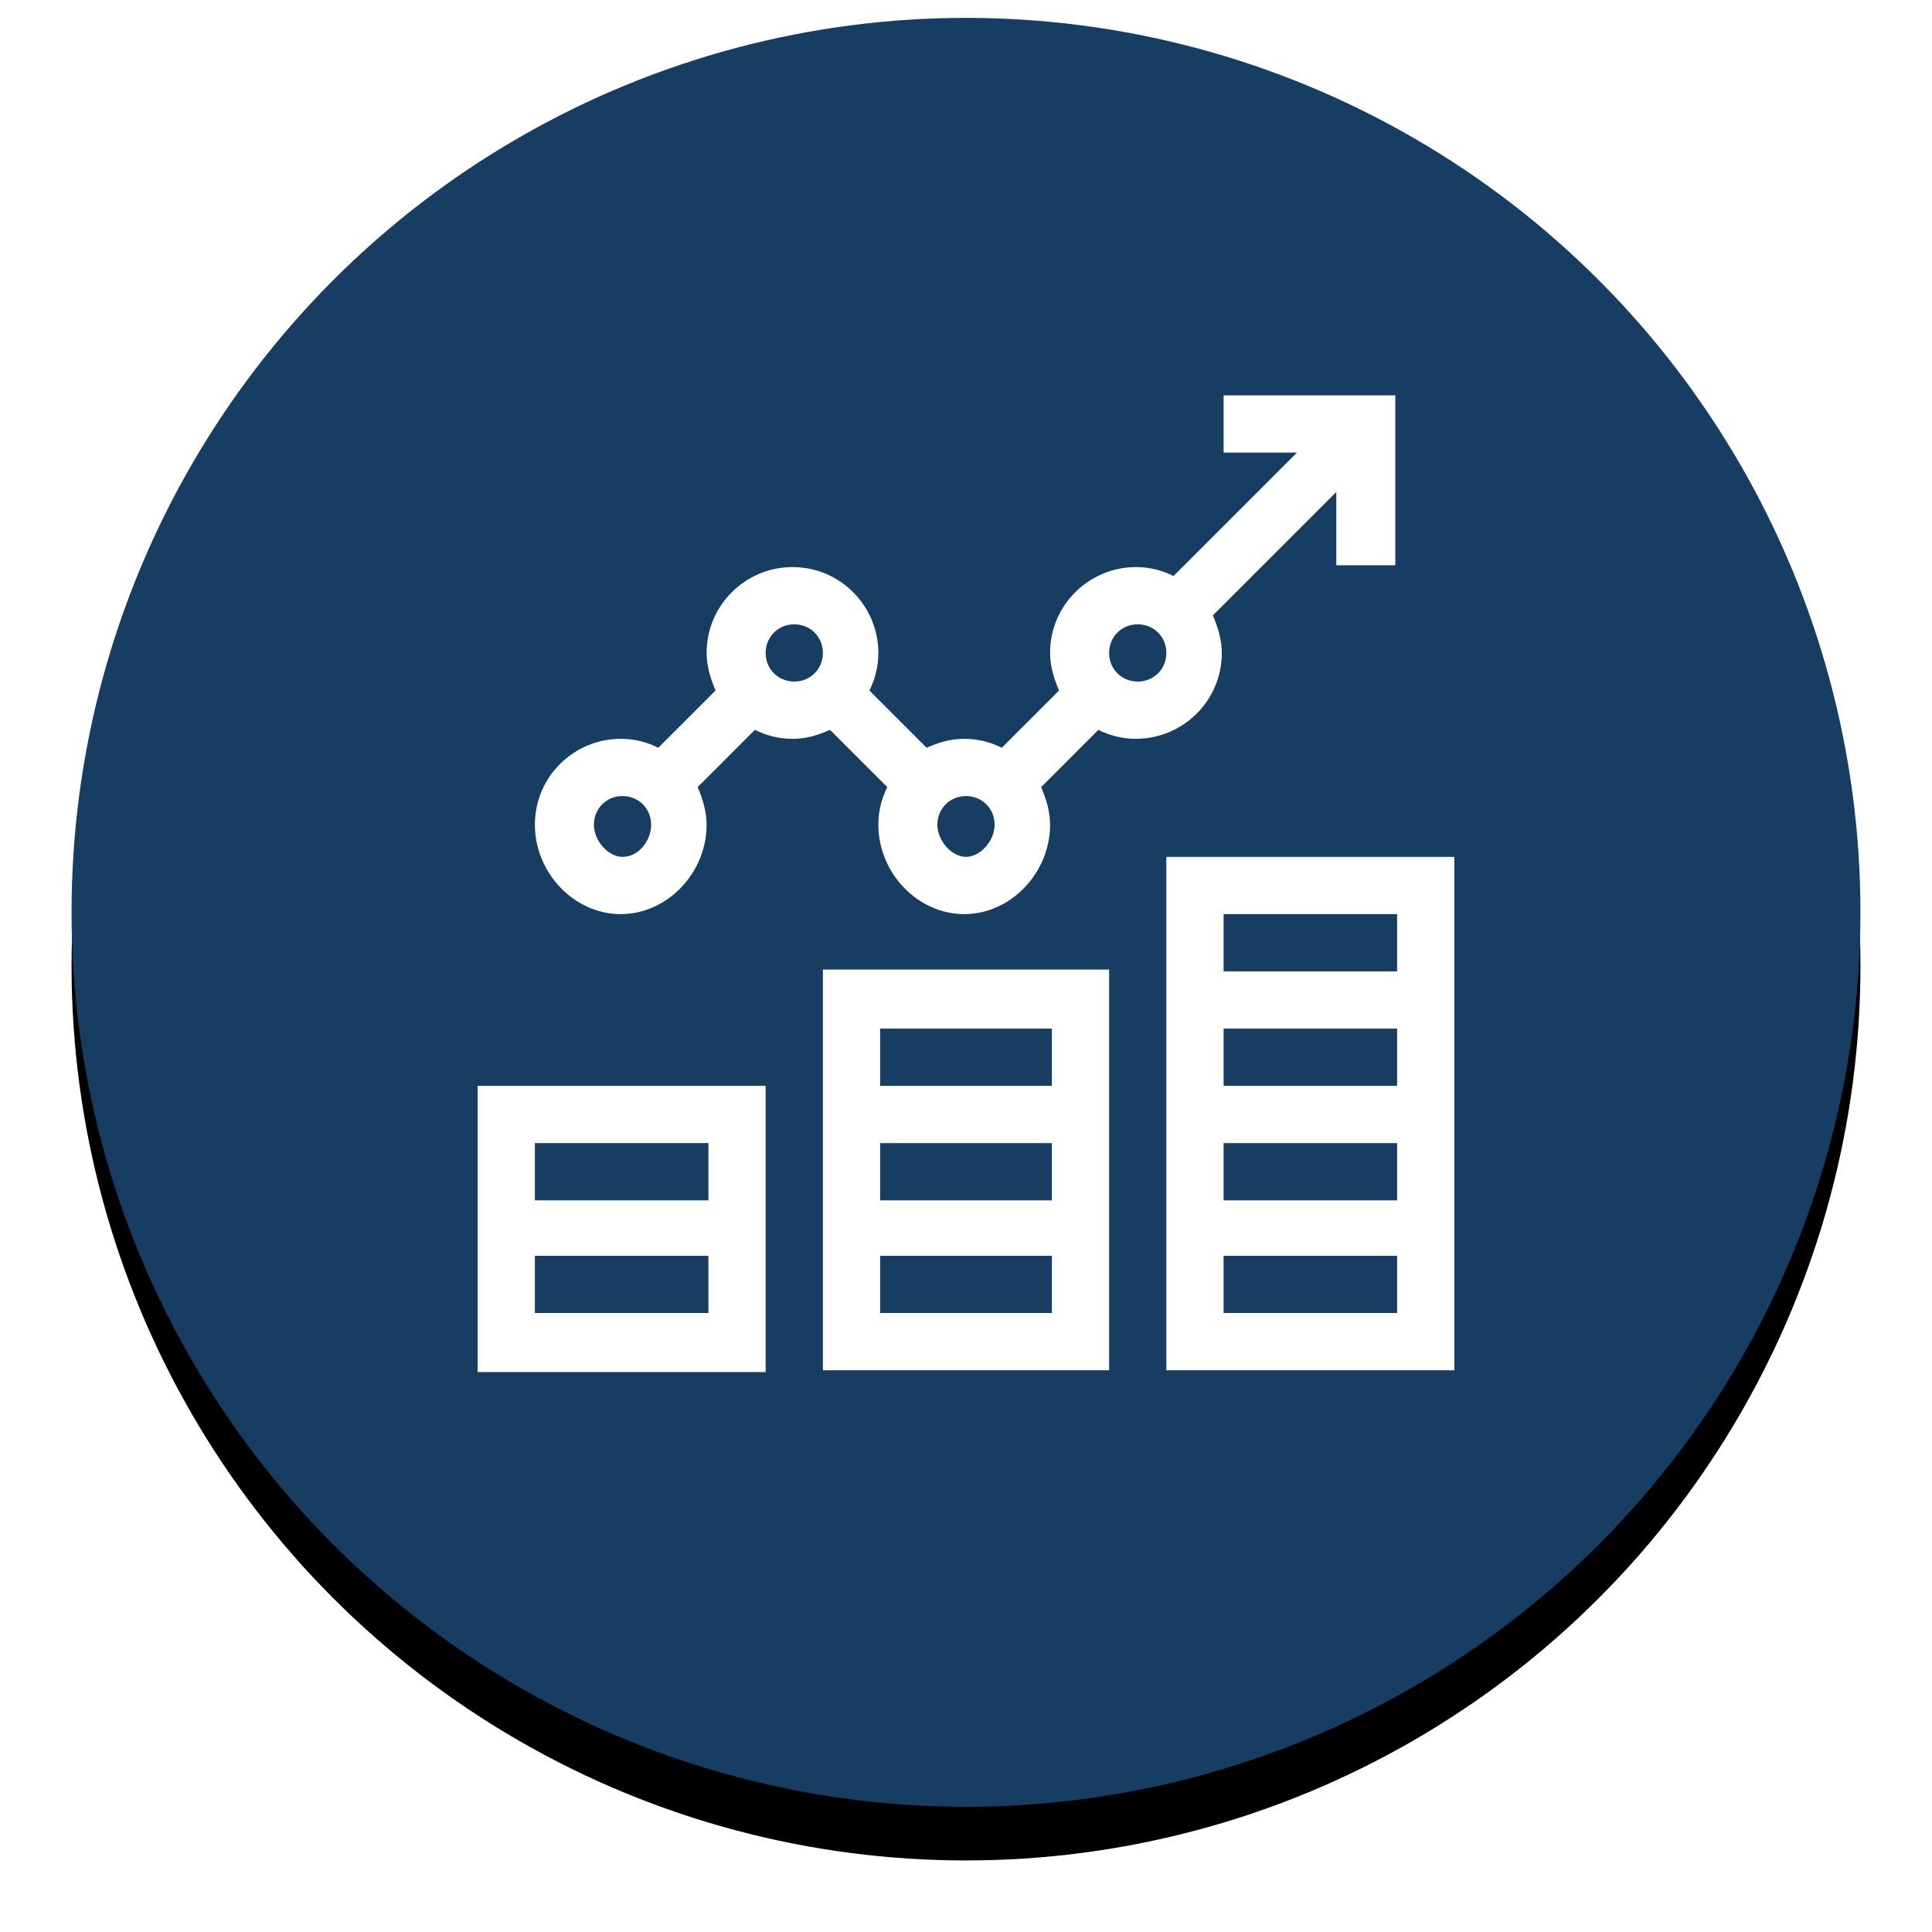
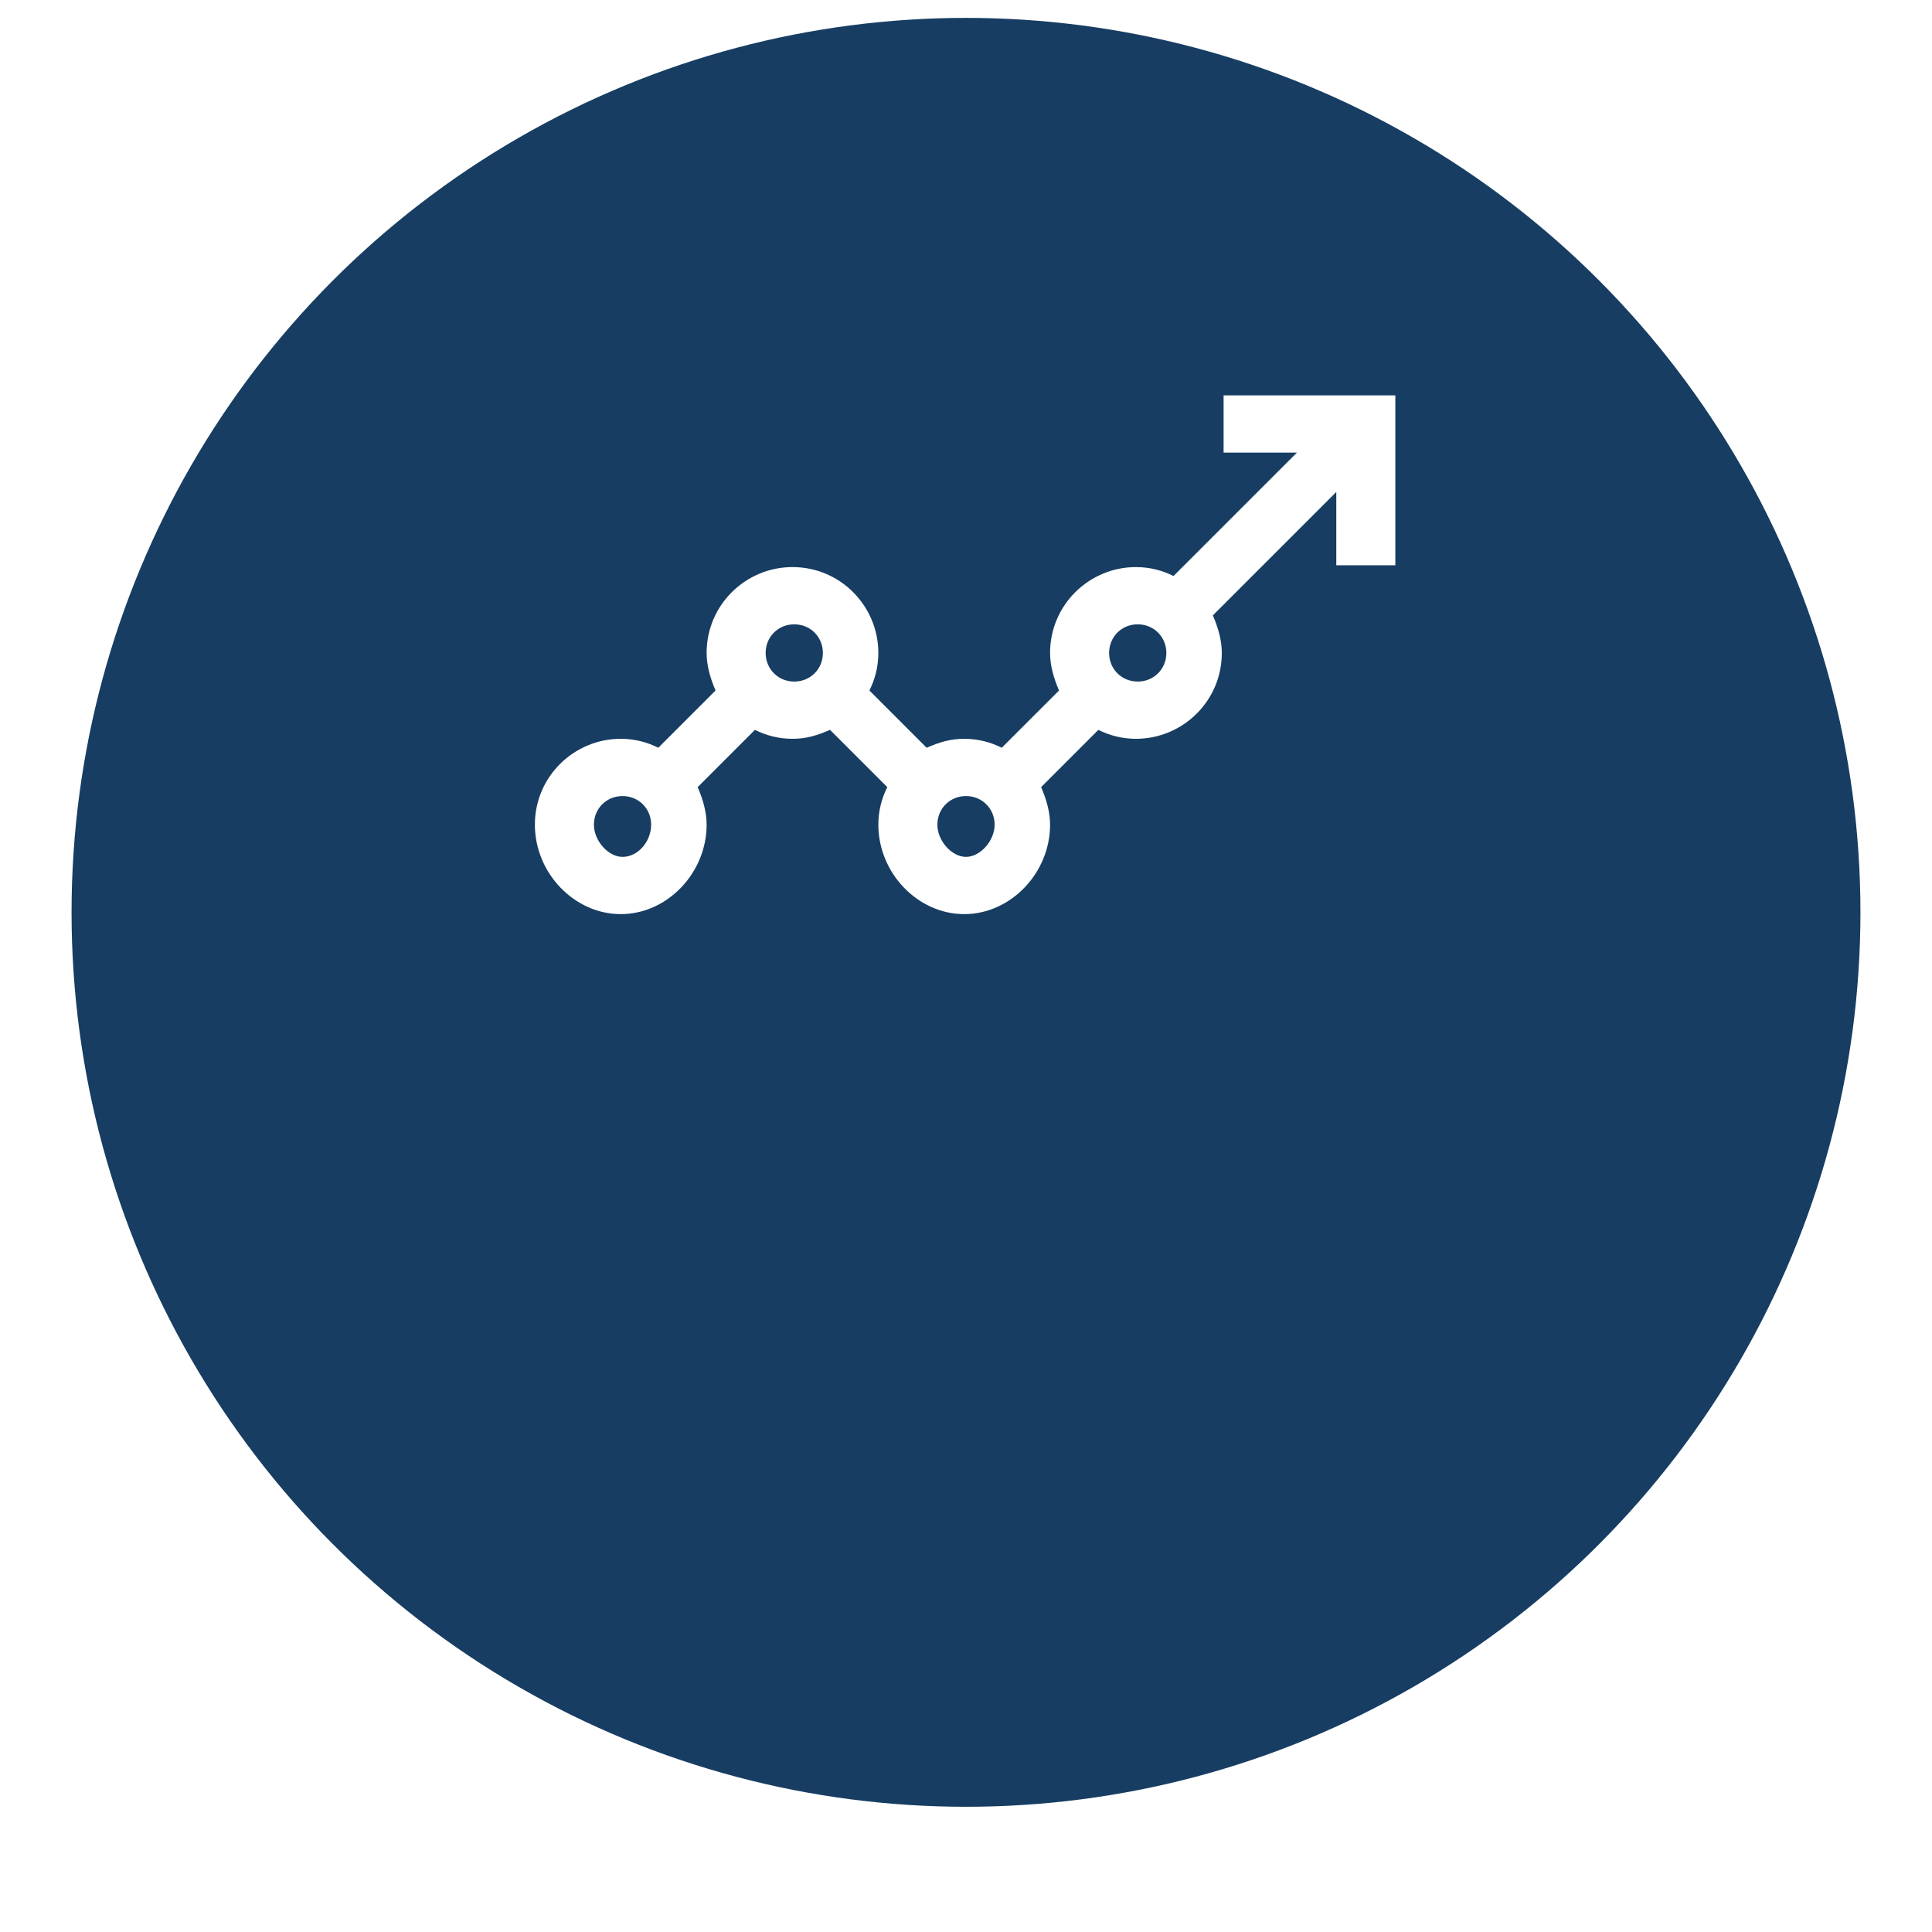
<svg xmlns="http://www.w3.org/2000/svg" id="Layer_1" x="0px" y="0px" viewBox="-320 97 108 108" style="enable-background:new -320 97 108 108;" xml:space="preserve">
  <style type="text/css"> .st0{filter:url(#filter-2);} .st1{fill:#173D62;} .st2{fill:#FFFFFF;} </style>
  <filter width="115.0%" height="115.0%" y="-4.5%" id="filter-2" x="-7.5%">
    <feOffset dy="3" in="SourceAlpha" result="shadowOffsetOuter1" dx="0" />
    <feGaussianBlur in="shadowOffsetOuter1" result="shadowBlurOuter1" stdDeviation="2" />
    <feColorMatrix type="matrix" in="shadowBlurOuter1" values="0 0 0 0 0.518 0 0 0 0 0.604 0 0 0 0 0.663 0 0 0 0.5 0"> </feColorMatrix>
  </filter>
  <title>Group 10</title>
  <desc>Created with Sketch.</desc>
  <g id="Light">
    <g id="GPP-Blue-_x2F_-White-Copy-14" transform="translate(-885, -2101)">
      <g id="Group-10" transform="translate(889, 2102)">
        <g id="Oval-3-Copy">
          <g class="st0">
-             <circle id="path-1_2_" cx="-270" cy="147" r="50" />
-           </g>
+             </g>
          <g>
            <circle id="path-1_1_" class="st1" cx="-270" cy="147" r="50" />
          </g>
        </g>
-         <path class="st2" d="M-281.2,156.7h-16.1v16h16.1V156.7z M-284.4,169.4h-9.7v-3.2h9.7V169.4z M-284.4,163.1h-9.7v-3.2h9.7V163.1z " />
-         <path class="st2" d="M-278,172.6h16c0-2.5,0-20.2,0-22.4h-16V172.6z M-274.8,153.5h9.6v3.2h-9.6V153.5z M-274.8,159.9h9.6v3.2 h-9.6V159.9z M-274.8,166.2h9.6v3.2h-9.6V166.2z" />
-         <path class="st2" d="M-258.8,172.6h16.1c0-8.4,0-19.4,0-28.7h-16.1V172.6z M-255.6,147.1h9.7v3.2h-9.7V147.1z M-255.6,153.5h9.7 v3.2h-9.7V153.5z M-255.6,159.9h9.7v3.2h-9.7V159.9z M-255.6,166.2h9.7v3.2h-9.7V166.2z" />
        <path class="st2" d="M-246,127.7v-9.6h-9.6v3.2h4.1l-6.9,6.9c-0.6-0.3-1.3-0.5-2.1-0.5c-2.6,0-4.8,2.1-4.8,4.8 c0,0.7,0.2,1.4,0.5,2.1l-3.2,3.2c-0.6-0.3-1.3-0.5-2.1-0.5s-1.4,0.2-2.1,0.5l-3.2-3.2c0.3-0.6,0.5-1.3,0.5-2.1 c0-2.6-2.1-4.8-4.8-4.8c-2.6,0-4.8,2.1-4.8,4.8c0,0.7,0.2,1.4,0.5,2.1l-3.2,3.2c-0.6-0.3-1.3-0.5-2.1-0.5c-2.6,0-4.8,2.1-4.8,4.8 c0,2.7,2.2,5,4.8,5s4.8-2.3,4.8-5c0-0.7-0.2-1.4-0.5-2.1l3.2-3.2c0.6,0.3,1.3,0.5,2.1,0.5s1.4-0.2,2.1-0.5l3.2,3.2 c-0.3,0.6-0.5,1.3-0.5,2.1c0,2.7,2.2,5,4.8,5s4.8-2.3,4.8-5c0-0.7-0.2-1.4-0.5-2.1l3.2-3.2c0.6,0.3,1.3,0.5,2.1,0.5 c2.6,0,4.8-2.1,4.8-4.8c0-0.7-0.2-1.4-0.5-2.1l6.9-6.9v4.1H-246z M-289.2,143.9c-0.8,0-1.6-0.9-1.6-1.8c0-0.9,0.7-1.6,1.6-1.6 s1.6,0.7,1.6,1.6C-287.6,143-288.3,143.9-289.2,143.9z M-279.6,134.1c-0.9,0-1.6-0.7-1.6-1.6c0-0.9,0.7-1.6,1.6-1.6 c0.9,0,1.6,0.7,1.6,1.6C-278,133.4-278.7,134.1-279.6,134.1z M-270,143.9c-0.8,0-1.6-0.9-1.6-1.8c0-0.9,0.7-1.6,1.6-1.6 s1.6,0.7,1.6,1.6C-268.4,143-269.2,143.9-270,143.9z M-260.4,134.1c-0.9,0-1.6-0.7-1.6-1.6c0-0.9,0.7-1.6,1.6-1.6 c0.9,0,1.6,0.7,1.6,1.6C-258.8,133.4-259.5,134.1-260.4,134.1z" />
      </g>
    </g>
  </g>
</svg>